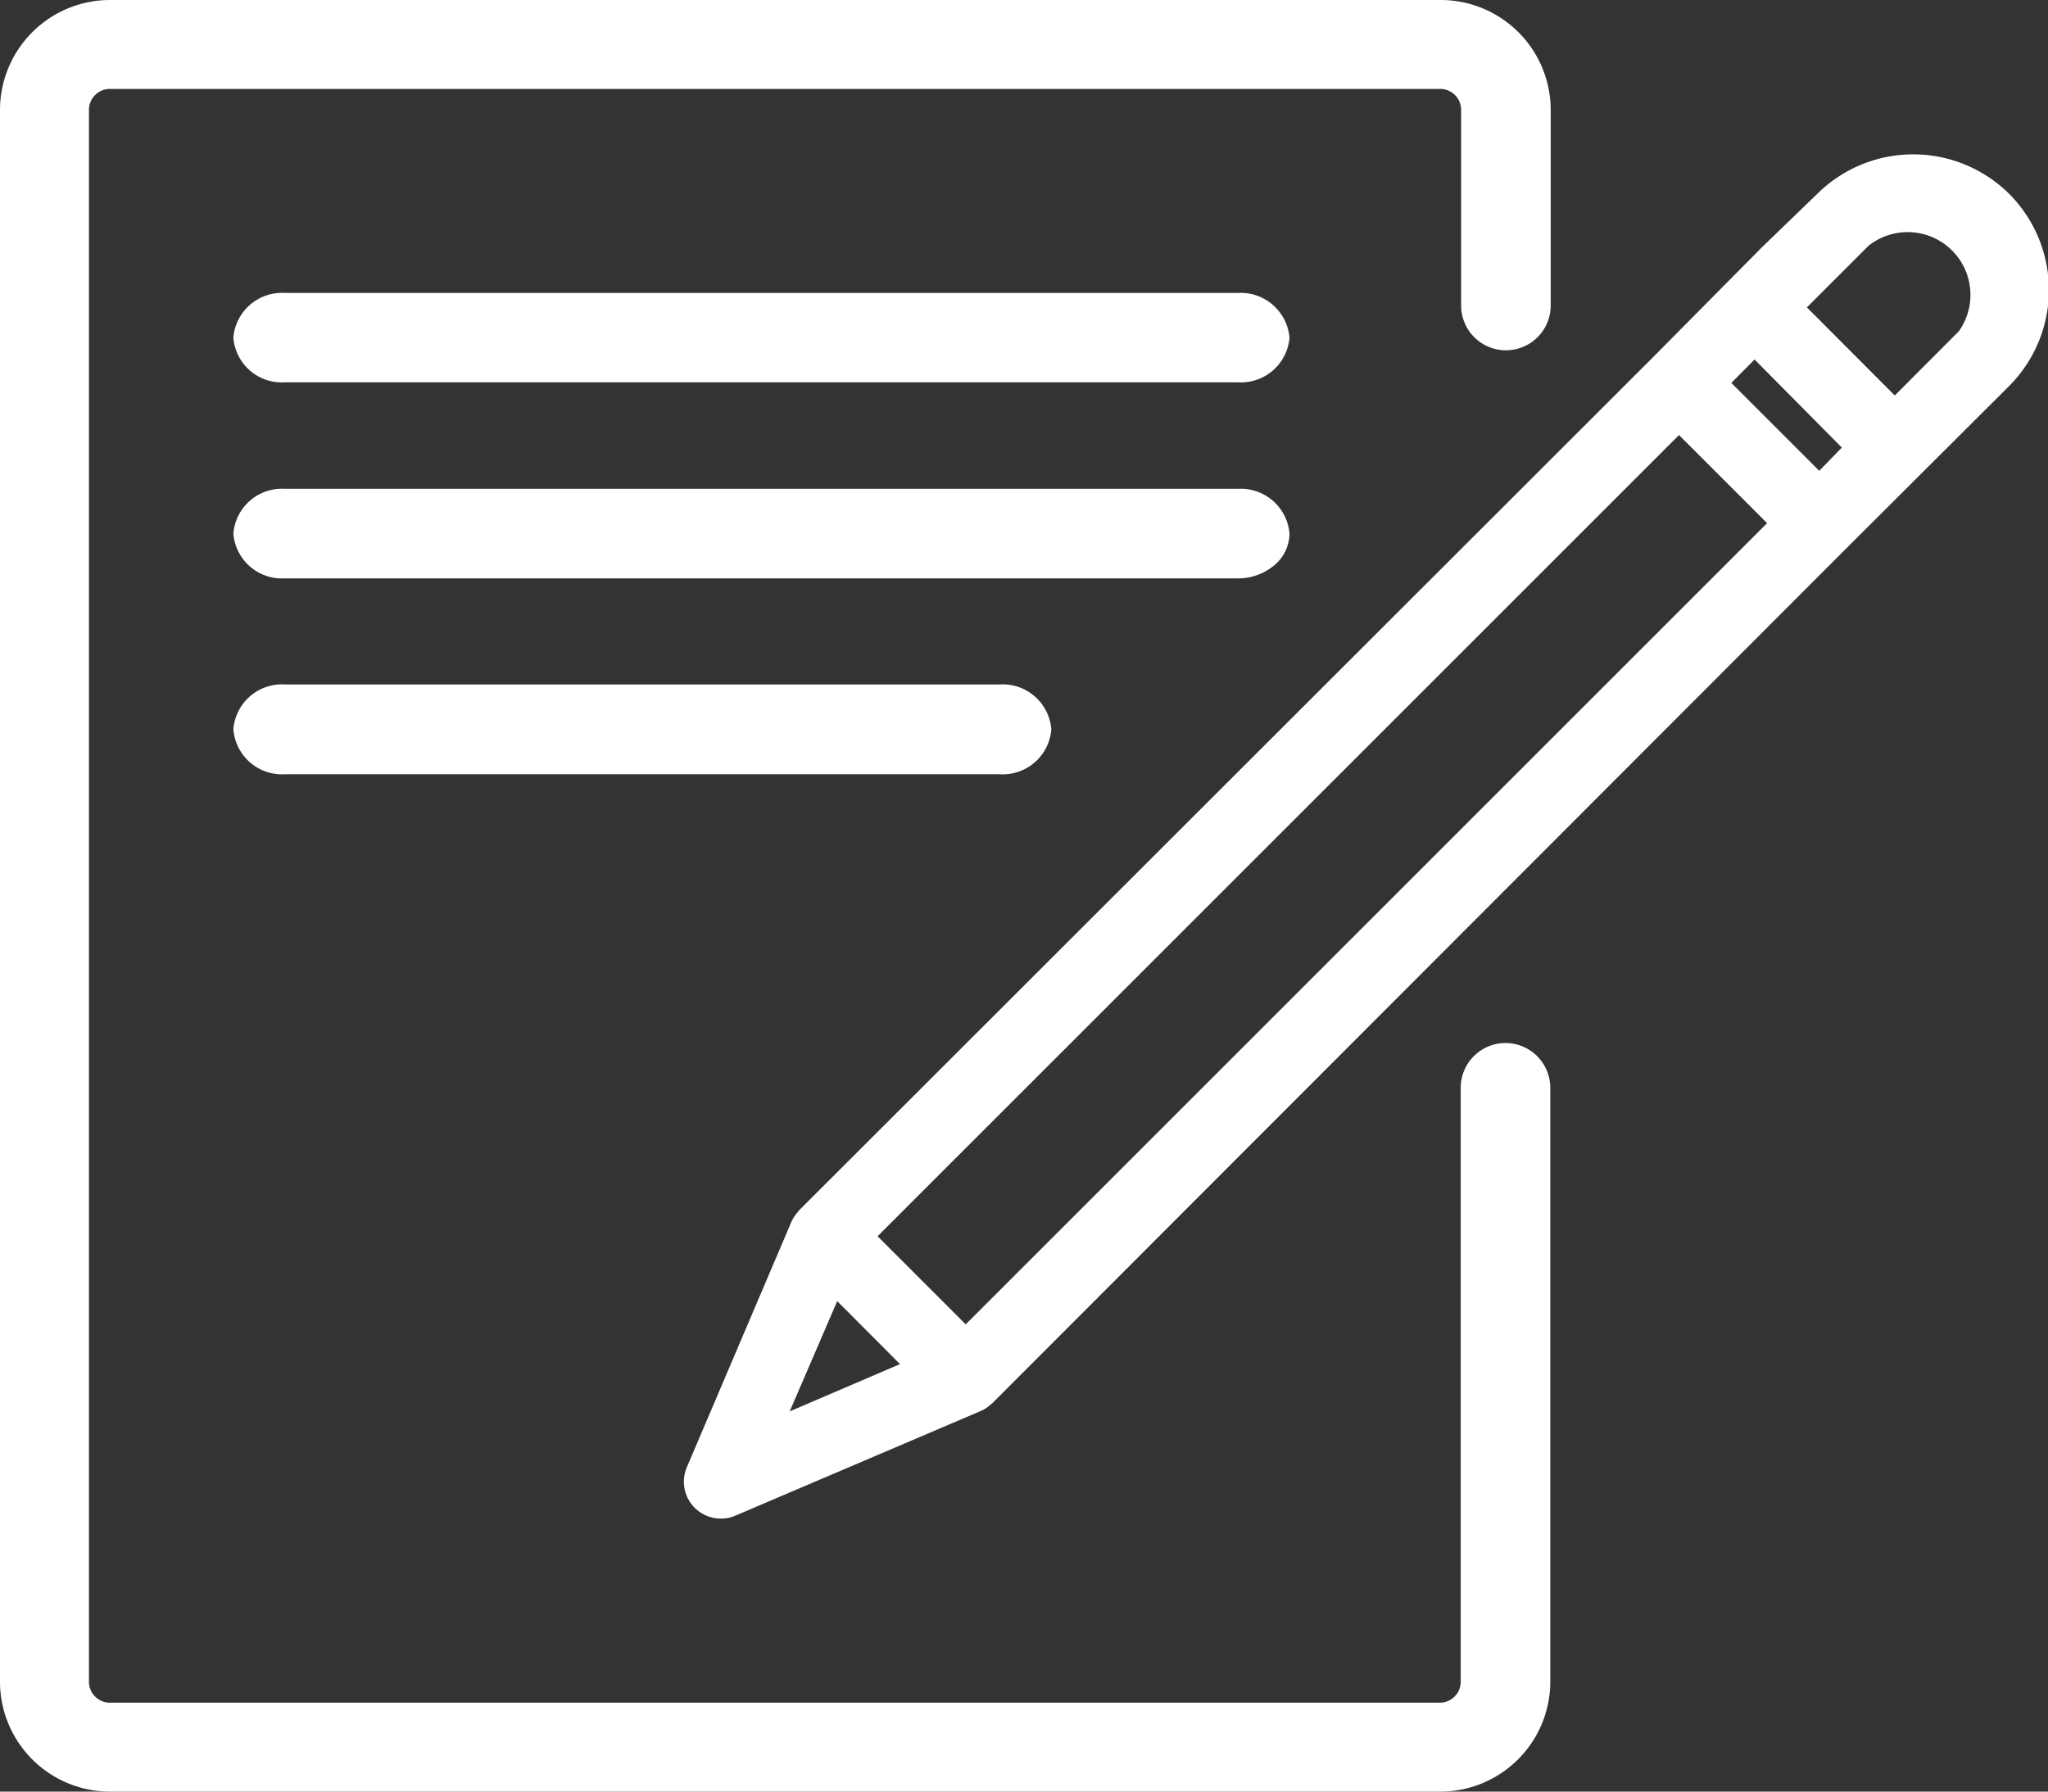
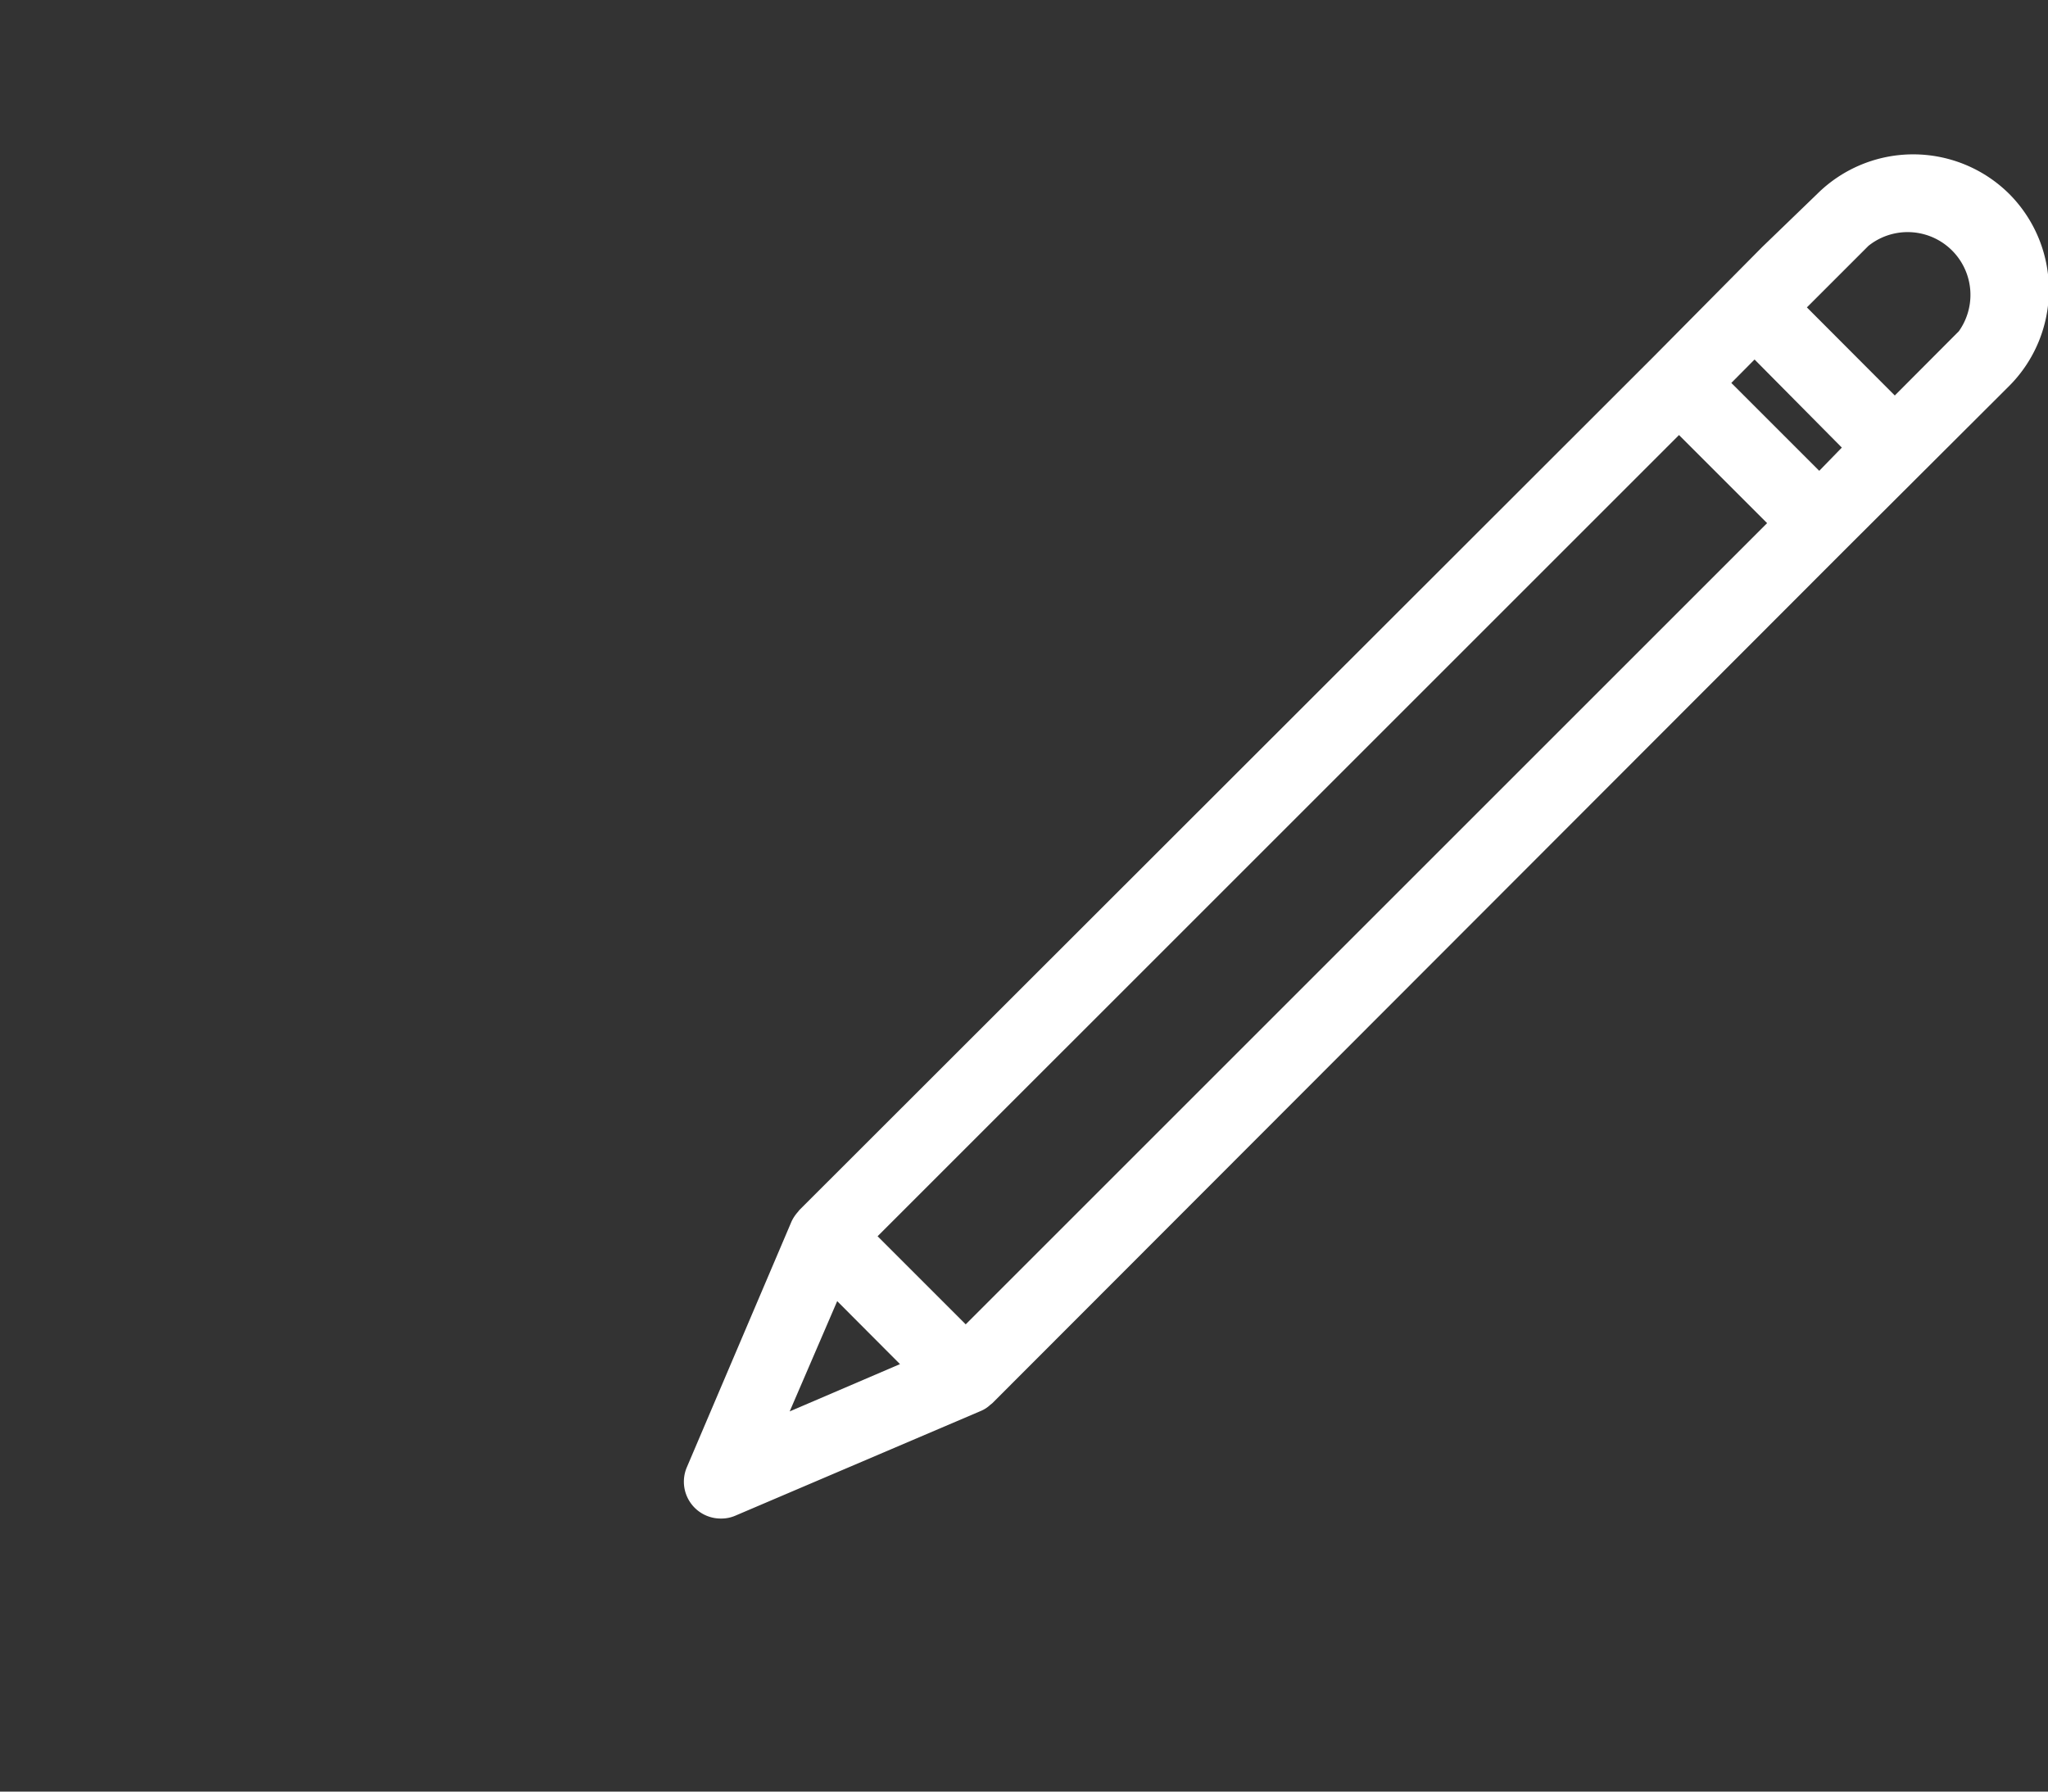
<svg xmlns="http://www.w3.org/2000/svg" viewBox="0 0 97.85 85.62">
  <rect x="0" y="0" width="97.85" height="85.62" fill="#333333" stroke="none" />
  <defs>
    <style>.cls-1{fill:#fff;}</style>
  </defs>
  <title>quote</title>
  <g id="Livello_2" data-name="Livello 2">
    <g id="Livello_1-2" data-name="Livello 1">
-       <path class="cls-1" d="M73.44,50.47A2.14,2.14,0,0,0,69.79,52V80.37a1,1,0,0,1-1,1H5.25a1,1,0,0,1-1-1V5.25a1,1,0,0,1,1-1H68.81a1,1,0,0,1,1,1V14.6a2.14,2.14,0,0,0,4.28,0V5.25A5.26,5.26,0,0,0,68.81,0H5.25A5.26,5.26,0,0,0,0,5.25V80.37a5.26,5.26,0,0,0,5.25,5.25H68.81a5.26,5.26,0,0,0,5.26-5.25V52A2.15,2.15,0,0,0,73.44,50.47Z" />
      <path class="cls-1" d="M96,9.27h0a6.51,6.51,0,0,0-9.18,0L84.2,11.8l0,0L79,17.05,38.19,57.83l-.07.09a1.86,1.86,0,0,0-.3.45l-5,11.74a1.76,1.76,0,0,0,1.62,2.46h0a1.68,1.68,0,0,0,.7-.14l11.72-5h0a1.52,1.52,0,0,0,.46-.3l.09-.07L88.17,26.25,96,18.44A6.5,6.5,0,0,0,96,9.27ZM43,65.19l-5.27,2.26L40,62.18ZM93.59,15.83,90.53,18.9l-4.2-4.21,2.94-2.94a3,3,0,0,1,4.32,4.08ZM88,21.39,86.92,22.5l-4.2-4.2,1.11-1.12ZM84.43,25,46.14,63.29l-4.21-4.21L80.22,20.79Z" />
-       <path class="cls-1" d="M59.13,14H13.62a2.33,2.33,0,0,0-2.47,2.14,2.32,2.32,0,0,0,2.47,2.13H59.13a2.33,2.33,0,0,0,2.48-2.13A2.34,2.34,0,0,0,59.13,14Z" />
-       <path class="cls-1" d="M59.13,23.36H13.62a2.33,2.33,0,0,0-2.47,2.14,2.33,2.33,0,0,0,2.47,2.14H59.13a2.69,2.69,0,0,0,1.71-.59,2,2,0,0,0,.77-1.55A2.34,2.34,0,0,0,59.13,23.36Z" />
-       <path class="cls-1" d="M47.75,32.71H13.62a2.33,2.33,0,0,0-2.47,2.14A2.33,2.33,0,0,0,13.62,37H47.75a2.33,2.33,0,0,0,2.48-2.14A2.33,2.33,0,0,0,47.75,32.71Z" />
    </g>
  </g>
</svg>